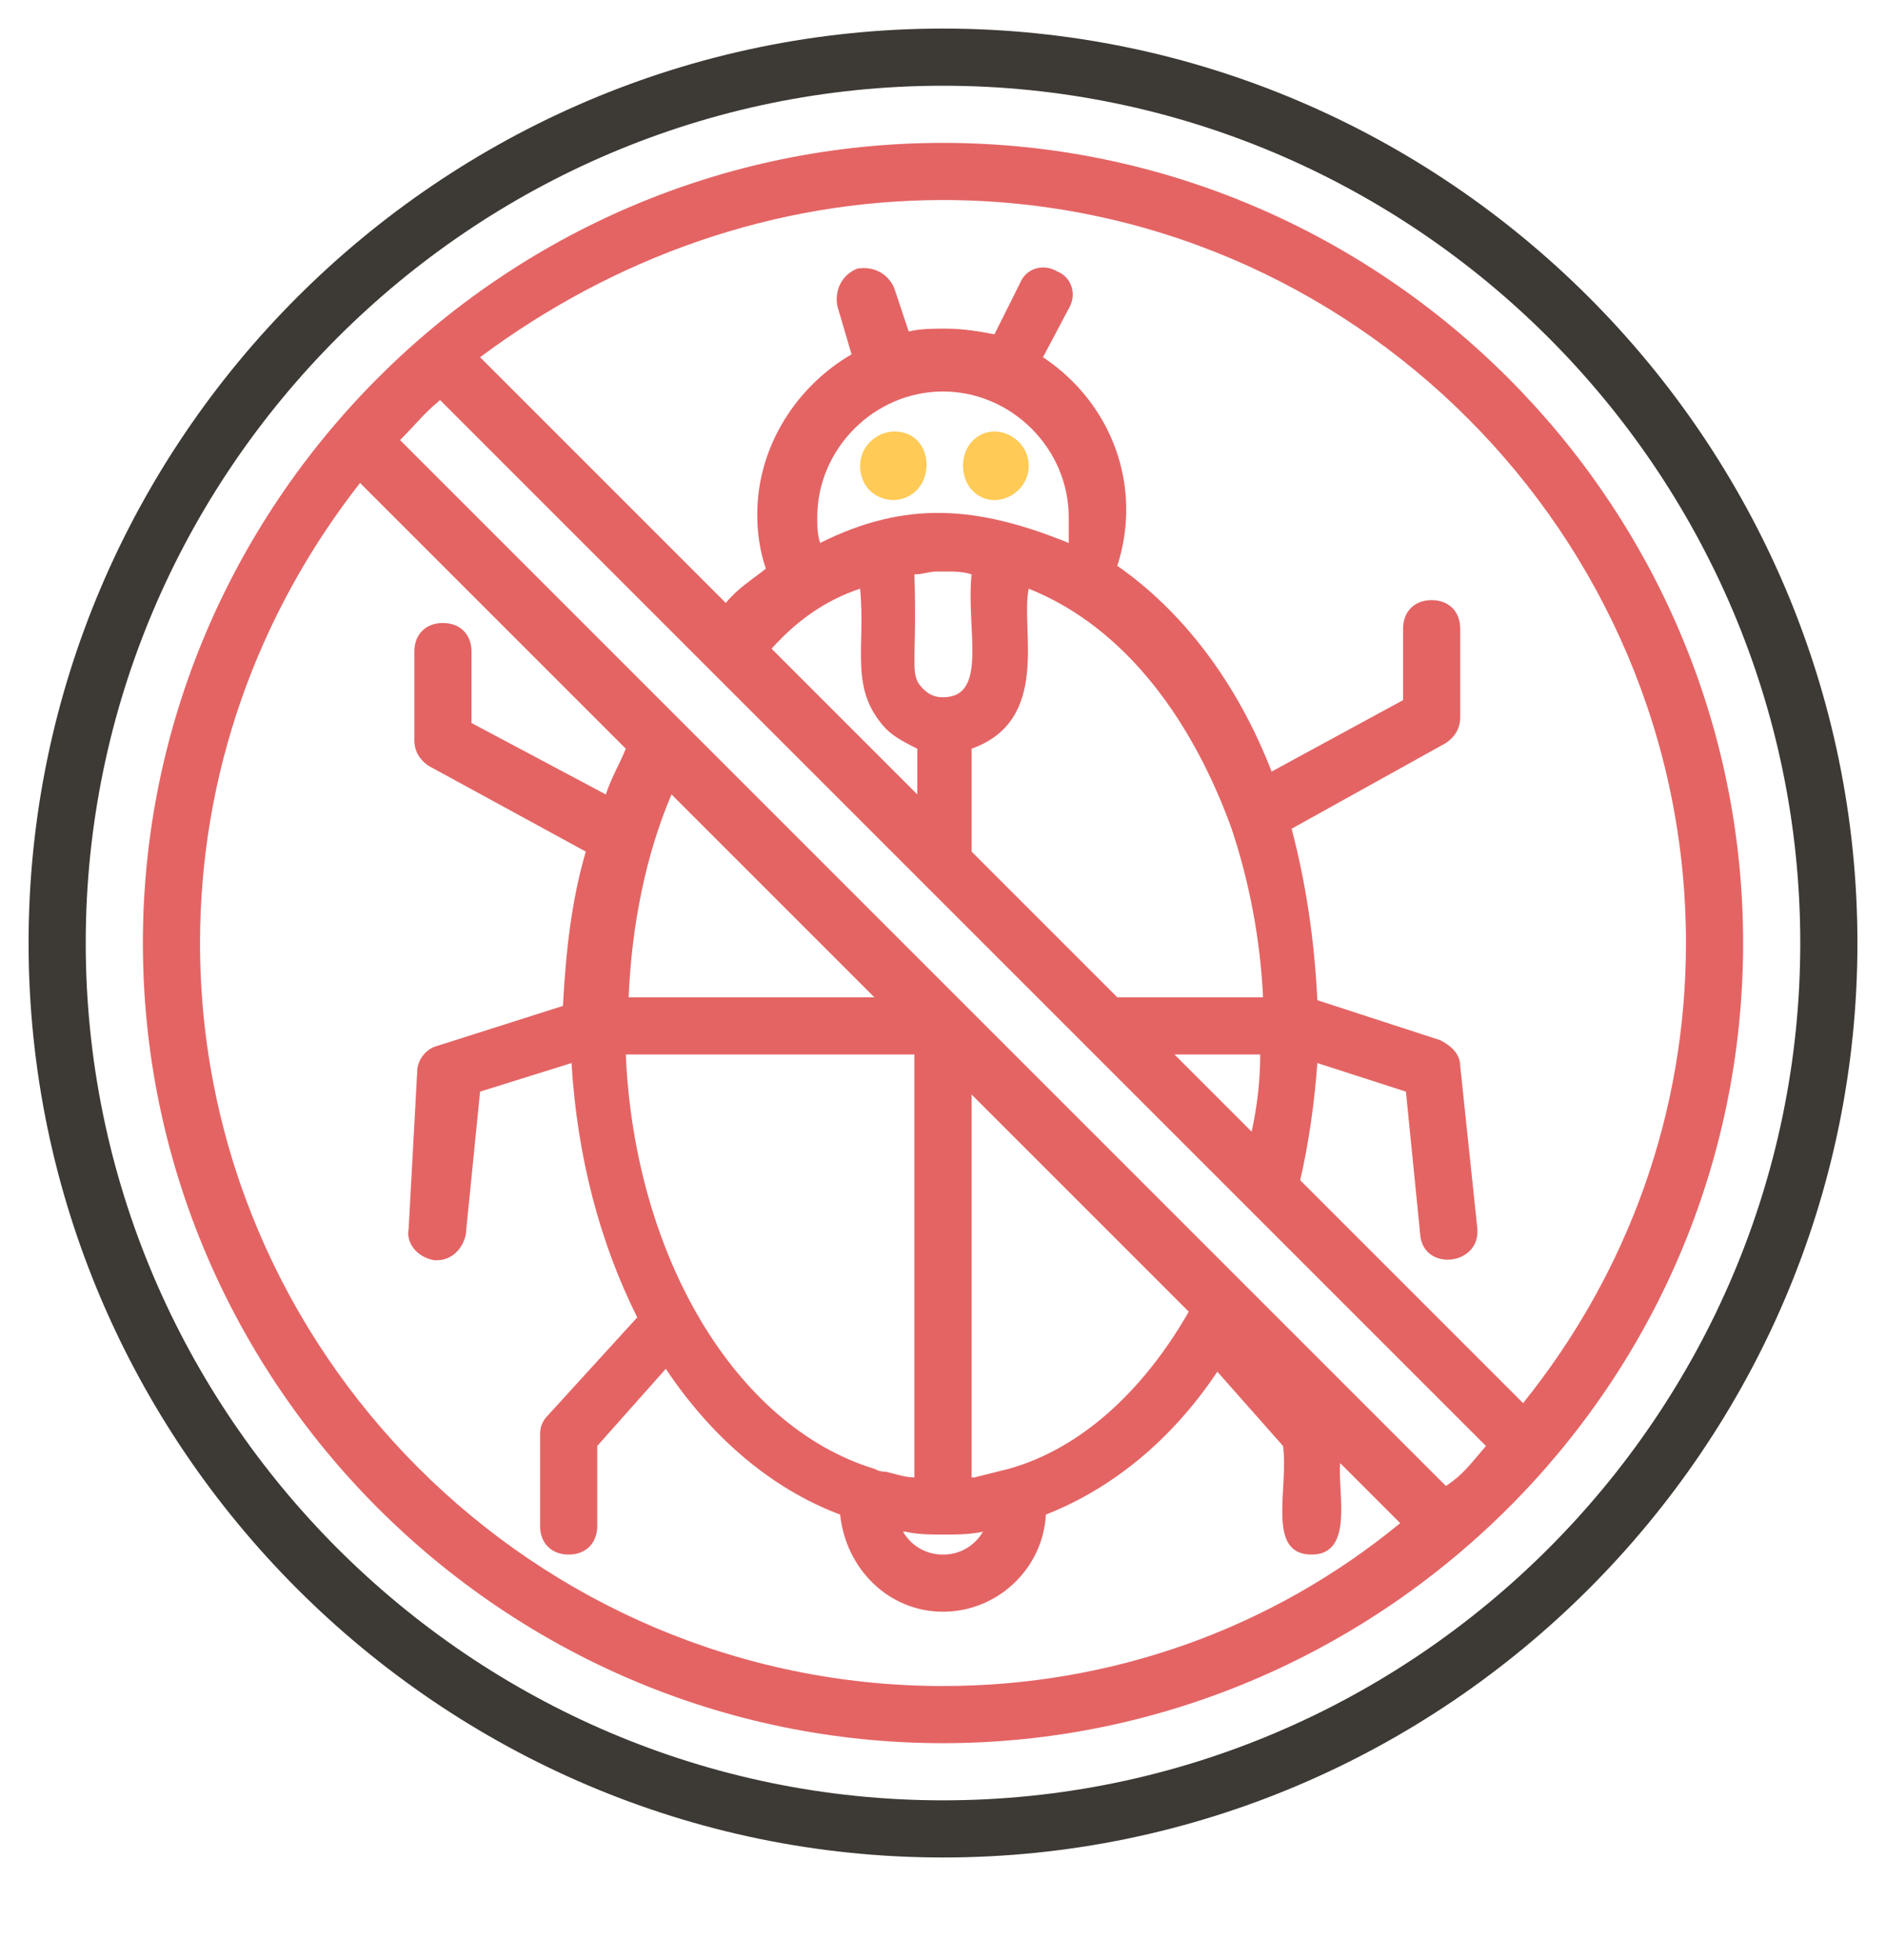
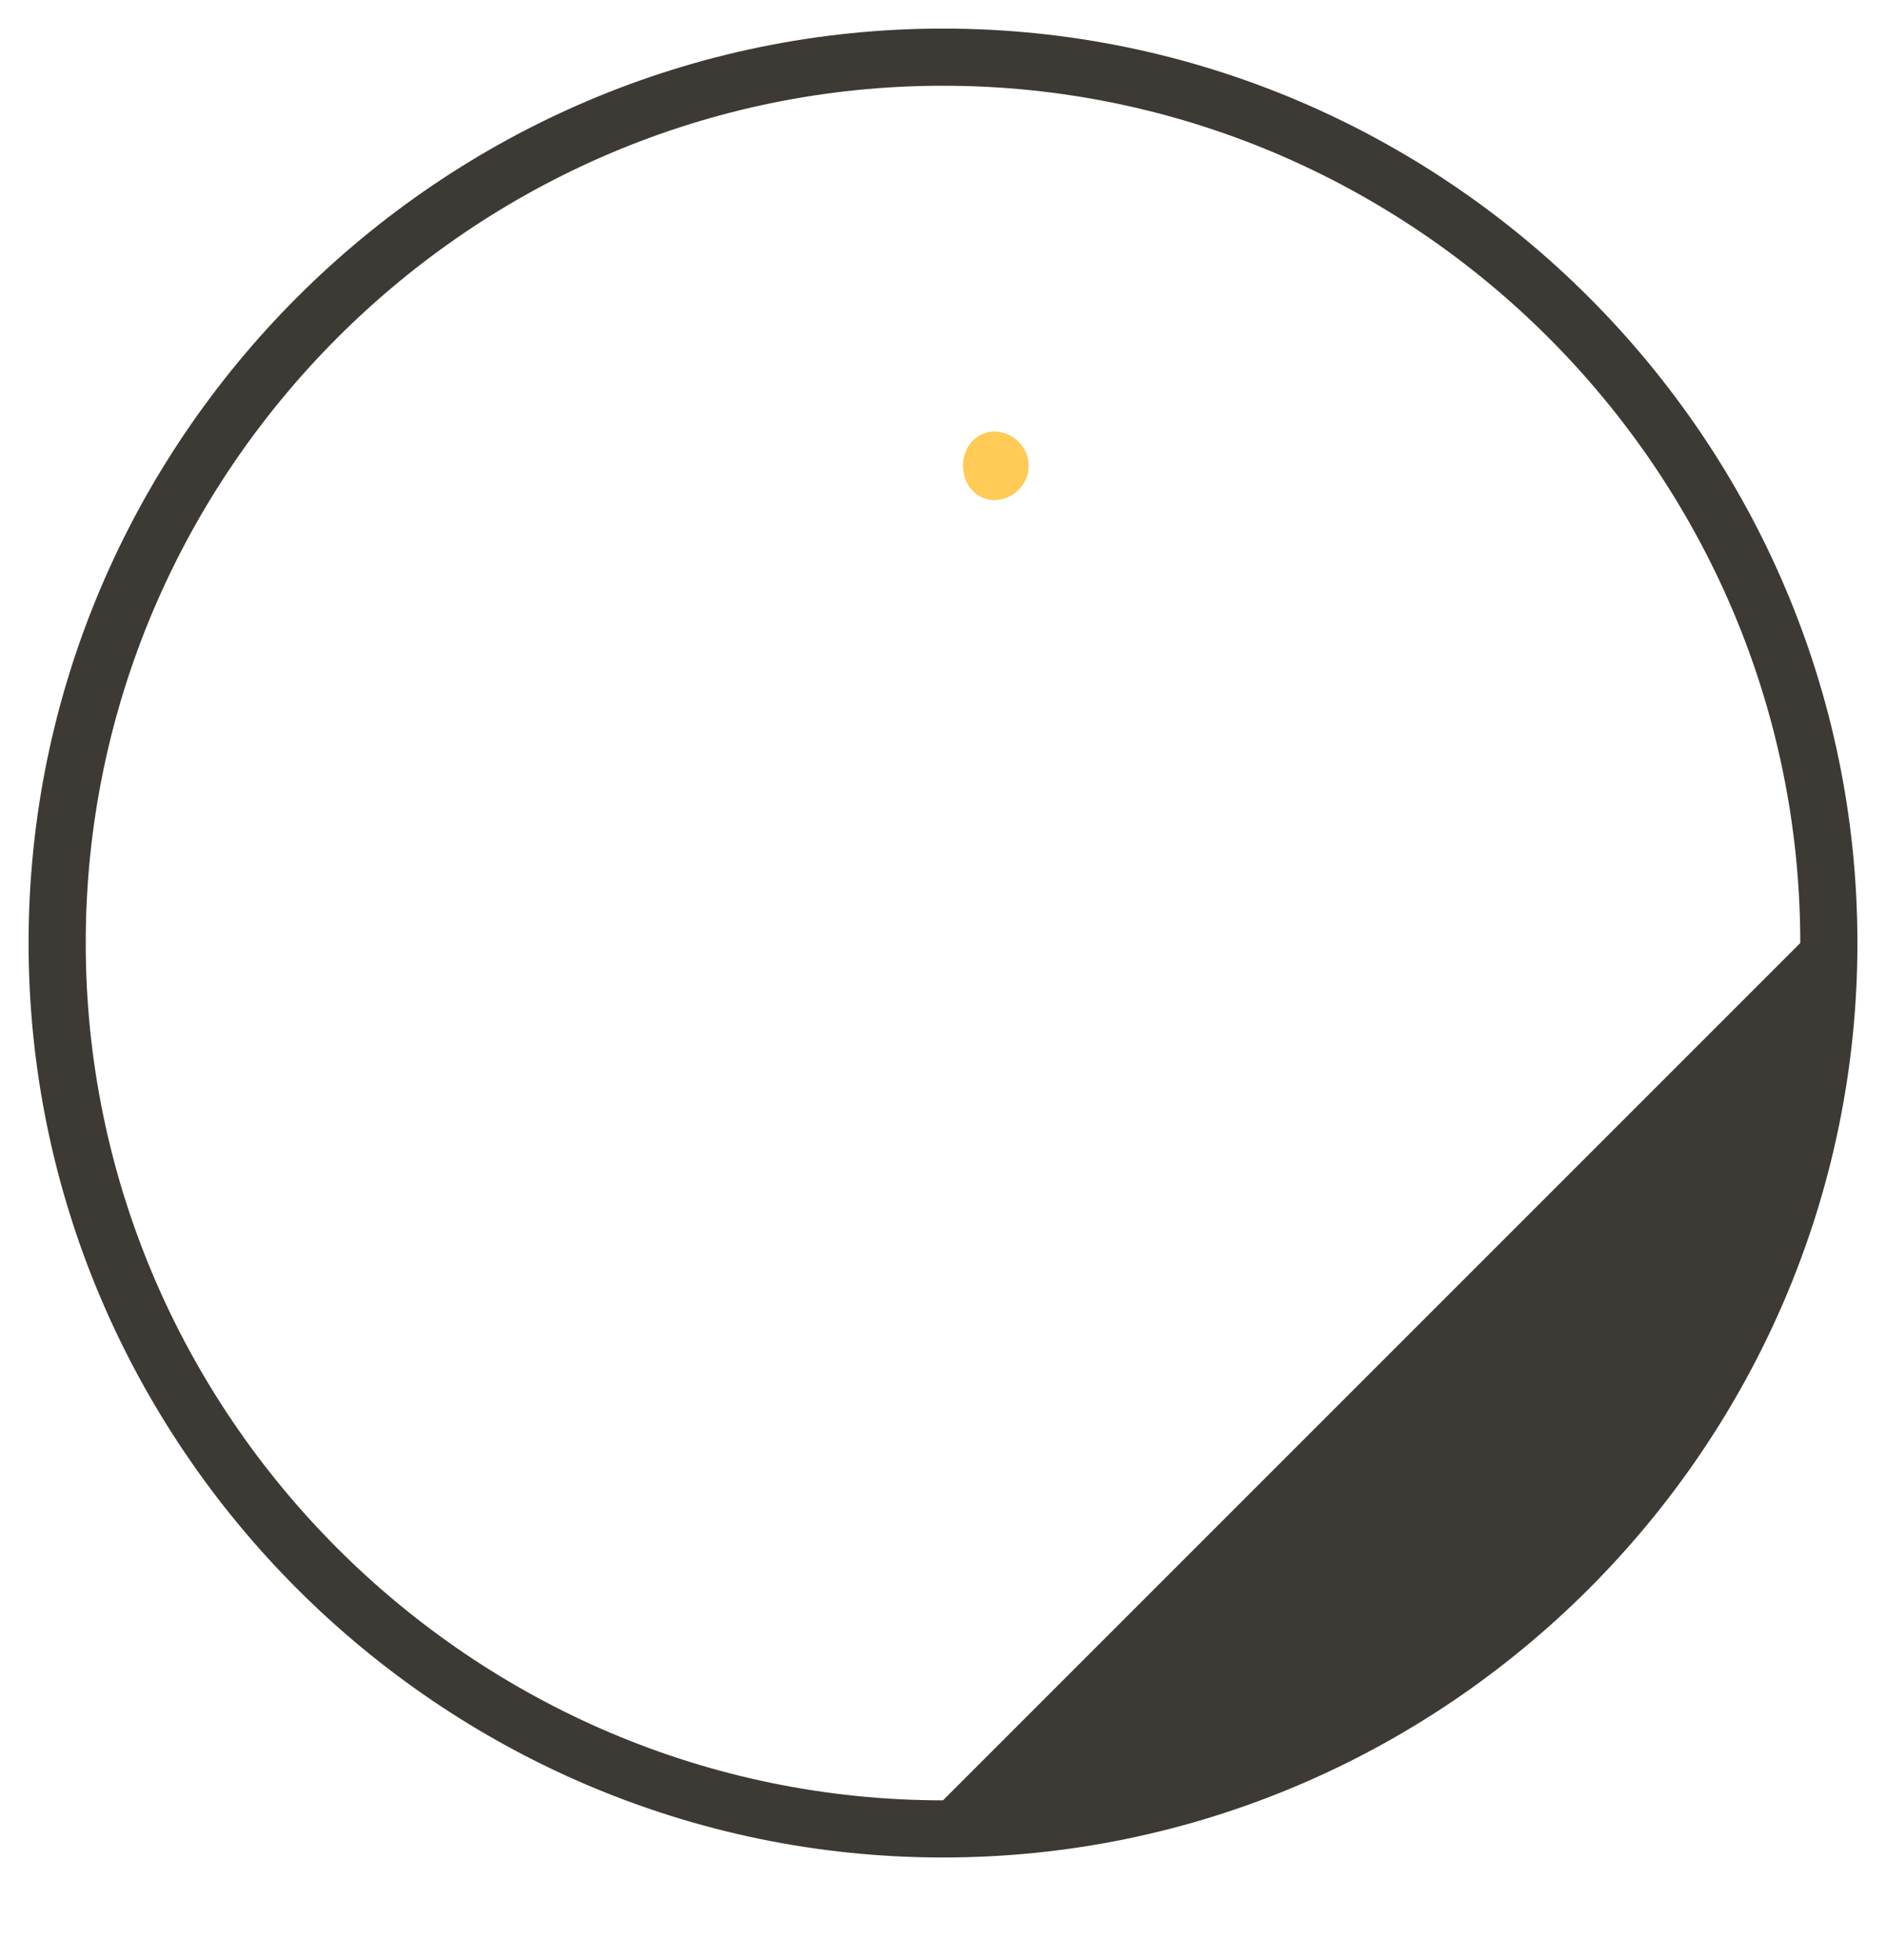
<svg xmlns="http://www.w3.org/2000/svg" version="1.1" id="Layer_1" x="0px" y="0px" viewBox="0 0 66 68.6" style="enable-background:new 0 0 66 68.6;" xml:space="preserve">
  <style type="text/css">
	.st0{fill:#3D3934;}
	.st1{fill:#E46464;}
	.st2{fill:#FFCA56;}
</style>
-   <path class="st0" d="M33,1C15.4,1,1,15.4,1,33s14.4,32,32,32c17.6,0,32-14.4,32-32S50.6,1,33,1z M33,63C16.5,63,3,49.5,3,33  S16.5,3,33,3c16.5,0,30,13.5,30,30S49.5,63,33,63z" />
-   <path class="st1" d="M33,5C17.5,5,5,17.7,5,33c0,15.4,12.6,28,28,28c15.2,0,28-12.4,28-28C61,17.6,48.4,5,33,5z M33,59  C18.7,59,7,47.3,7,33c0-5.9,2-11.5,5.6-16.1l9.3,9.3c-0.2,0.5-0.5,1-0.7,1.6l-4.7-2.5v-2.5c0-0.6-0.4-1-1-1s-1,0.4-1,1v3.1  c0,0.4,0.2,0.7,0.5,0.9l5.5,3c-0.5,1.7-0.7,3.5-0.8,5.4l-4.4,1.4c-0.4,0.1-0.7,0.5-0.7,0.9L14.3,43c-0.1,0.5,0.3,1,0.9,1.1  c0,0,0.1,0,0.1,0c0.5,0,0.9-0.4,1-0.9l0.5-5l3.2-1c0.2,3.3,1,6.3,2.3,8.9l-3.1,3.4c-0.2,0.2-0.3,0.4-0.3,0.7v3.2c0,0.6,0.4,1,1,1  s1-0.4,1-1v-2.8l2.4-2.7c1.6,2.4,3.7,4.2,6.1,5.1c0.2,1.9,1.7,3.4,3.6,3.4c1.9,0,3.5-1.5,3.6-3.4c2.3-0.9,4.4-2.6,6-5l2.3,2.6  c0.2,1.5-0.6,3.8,1,3.8c1.5,0,0.9-2.2,1-3.2l2.1,2.1C44.5,57,38.9,59,33,59z M34.4,53.6c-0.3,0.5-0.8,0.8-1.4,0.8s-1.1-0.3-1.4-0.8  c0,0,0,0,0.1,0c0.4,0.1,0.9,0.1,1.3,0.1C33.5,53.7,33.9,53.7,34.4,53.6z M34,51.7V38.3l7.6,7.6c-1.6,2.8-3.8,4.8-6.3,5.5  c-0.4,0.1-0.8,0.2-1.2,0.3c0,0,0,0,0,0C34.1,51.7,34.1,51.7,34,51.7z M32,51.7c-0.3,0-0.6-0.1-1-0.2c-0.1,0-0.2,0-0.4-0.1  c0,0,0,0,0,0c0,0,0,0,0,0c-4.9-1.5-8.4-7.5-8.7-14.5H32V51.7z M22,34.9c0.1-2.5,0.6-5,1.5-7.1l7.1,7.1H22z M50.6,52L43.6,45  l-9.8-9.8c0,0,0,0,0,0l-9.8-9.8l-10-10c0.6-0.6,0.8-0.9,1.4-1.4l16.9,16.9c0,0,0,0,0,0l5.7,5.7c0,0,0,0,0,0l5.6,5.6  c0,0,0.1,0.1,0.1,0.1l8.3,8.3C51.4,51.3,51.2,51.6,50.6,52z M39.1,34.9L34,29.8v-3.6c2.8-1,1.7-4.2,2-5.6c3.5,1.4,5.8,4.8,7.1,8.4  c0.6,1.8,1,3.8,1.1,5.9H39.1z M44.1,36.9c0,0.9-0.1,1.8-0.3,2.7l-2.7-2.7H44.1z M37.4,19c-3.2-1.3-5.7-1.5-8.7,0  c-0.1-0.3-0.1-0.6-0.1-0.9c0-2.4,2-4.4,4.4-4.4s4.4,2,4.4,4.4C37.4,18.4,37.4,18.7,37.4,19z M34,20.1c-0.2,1.9,0.6,4.3-1,4.3  c-0.3,0-0.5-0.1-0.7-0.3c-0.5-0.5-0.2-0.8-0.3-4c0.3,0,0.5-0.1,0.8-0.1c0.1,0,0.2,0,0.3,0C33.4,20,33.7,20,34,20.1z M30.1,20.6  c0.2,2.1-0.4,3.5,0.9,4.9c0.3,0.3,0.7,0.5,1.1,0.7v1.6l-5.1-5.1C27.9,21.7,28.9,21,30.1,20.6z M53.3,49.1l-7.8-7.8  c0.3-1.3,0.5-2.7,0.6-4.1l3.1,1l0.5,5c0.1,1.3,2.1,1.1,2-0.2l-0.6-5.7c0-0.4-0.3-0.7-0.7-0.9l-4.3-1.4c-0.1-2.1-0.4-4.1-0.9-6l5.4-3  c0.3-0.2,0.5-0.5,0.5-0.9v-3.1c0-0.6-0.4-1-1-1s-1,0.4-1,1v2.5l-4.6,2.5c-1.2-3.1-3.1-5.6-5.4-7.2c0.9-2.8-0.2-5.7-2.6-7.3l0.9-1.7  c0.3-0.5,0.1-1.1-0.4-1.3c-0.5-0.3-1.1-0.1-1.3,0.4l-0.9,1.8c-0.5-0.1-1.1-0.2-1.7-0.2c-0.4,0-0.9,0-1.3,0.1l-0.5-1.5  c-0.2-0.5-0.7-0.8-1.3-0.7c-0.5,0.2-0.8,0.7-0.7,1.3l0.5,1.7c-1.9,1.1-3.3,3.2-3.3,5.6c0,0.7,0.1,1.3,0.3,1.9  c-0.5,0.4-1,0.7-1.4,1.2l-8.6-8.6C21.5,9,27.1,7,33,7c14.3,0,26,11.7,26,26C59,38.9,57,44.5,53.3,49.1z" />
+   <path class="st0" d="M33,1C15.4,1,1,15.4,1,33s14.4,32,32,32c17.6,0,32-14.4,32-32S50.6,1,33,1z M33,63C16.5,63,3,49.5,3,33  S16.5,3,33,3c16.5,0,30,13.5,30,30z" />
  <path class="st2" d="M34.8,15.1c-0.6,0-1.1,0.5-1.1,1.2s0.5,1.2,1.1,1.2c0.6,0,1.2-0.5,1.2-1.2S35.4,15.1,34.8,15.1z" />
-   <path class="st2" d="M31.3,15.1c-0.6,0-1.2,0.5-1.2,1.2s0.5,1.2,1.2,1.2C32.8,17.4,32.8,15.1,31.3,15.1z" />
</svg>